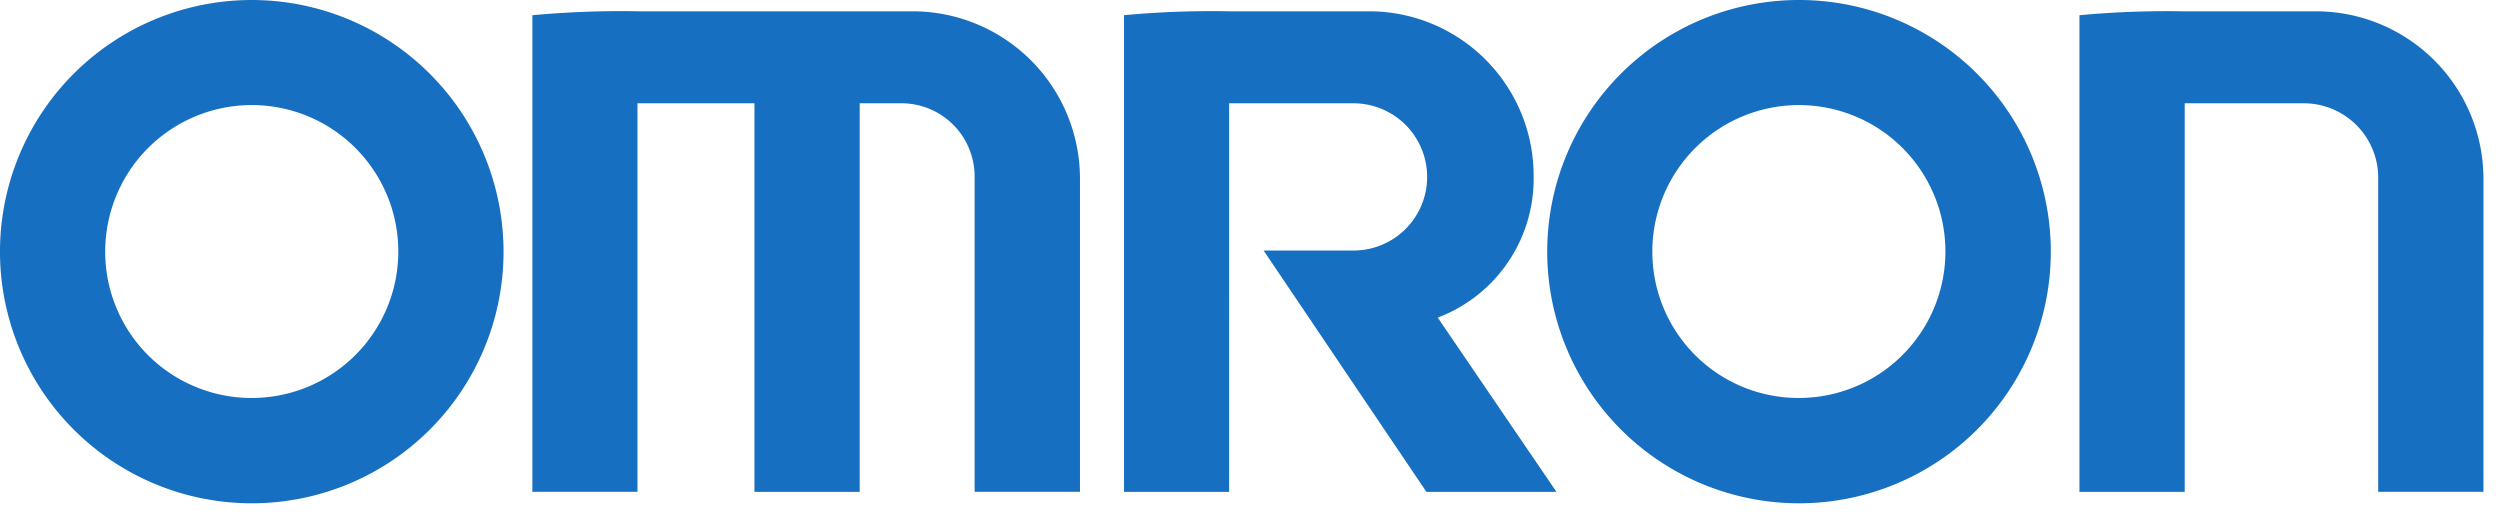
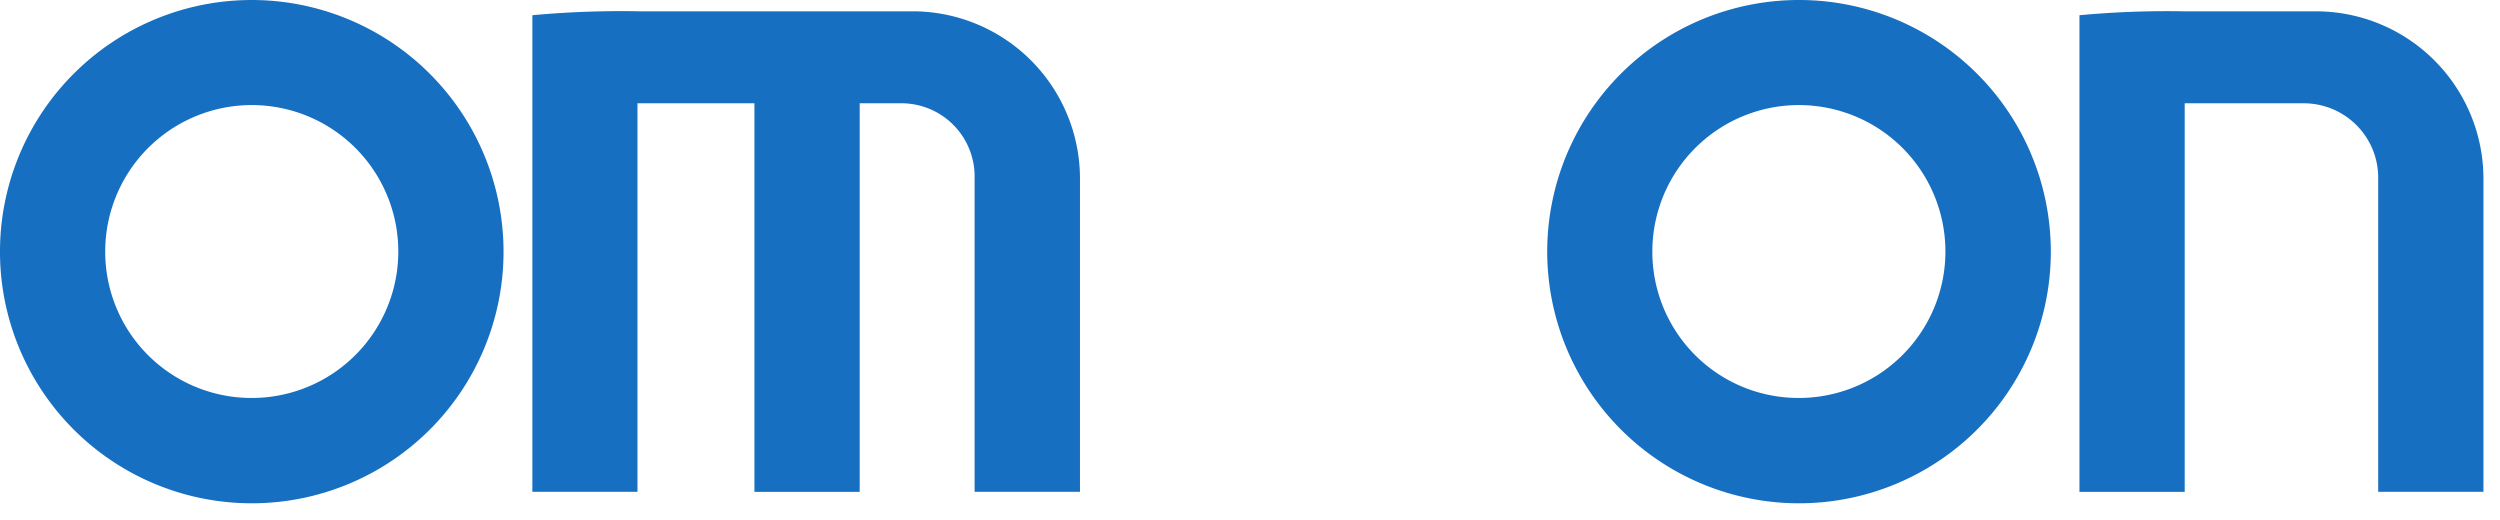
<svg xmlns="http://www.w3.org/2000/svg" width="101" height="21" fill="none">
  <path d="M10.136 20.333a10.176 10.176 0 0 1-9.368-6.29A10.162 10.162 0 0 1 2.976 2.981a10.173 10.173 0 0 1 17.367 7.14 10.163 10.163 0 0 1-6.293 9.444 10.176 10.176 0 0 1-3.914.768zm0-4.255a5.922 5.922 0 0 0 5.49-3.618 5.915 5.915 0 0 0-4.262-8.094 5.922 5.922 0 0 0-6.093 2.475 5.915 5.915 0 0 0-1.02 3.28 5.904 5.904 0 0 0 3.62 5.496 5.912 5.912 0 0 0 2.265.461zM72.644 20.333a10.176 10.176 0 0 1-9.367-6.29A10.163 10.163 0 0 1 70.681.198a10.176 10.176 0 0 1 10.437 4.29 10.163 10.163 0 0 1-4.56 15.077 10.176 10.176 0 0 1-3.914.768zm0-4.255a5.922 5.922 0 0 0 5.487-3.622 5.914 5.914 0 0 0-4.265-8.09 5.922 5.922 0 0 0-6.091 2.476 5.915 5.915 0 0 0-1.02 3.279 5.905 5.905 0 0 0 5.89 5.957zM21.508.615V19.87h4.246V4.173h4.725v15.698h4.252V4.173h1.627a2.956 2.956 0 0 1 3.016 2.944V19.87h4.257V7.259A6.764 6.764 0 0 0 36.82.457H25.836a38.99 38.99 0 0 0-4.328.158zM84.01.615v19.256h4.252V4.173h4.806a3.006 3.006 0 0 1 3.011 2.944V19.87h4.252V7.259a6.766 6.766 0 0 0-6.81-6.801h-5.259a38.345 38.345 0 0 0-4.251.157z" fill="#166FC0" />
-   <path d="M45.41.615v19.256h4.247V4.173h5.025a2.977 2.977 0 0 1 2.975 2.974 2.973 2.973 0 0 1-2.975 2.974H51.05l6.576 9.75h5.254l-4.796-7.04a5.995 5.995 0 0 0 3.875-5.714 6.647 6.647 0 0 0-6.657-6.66h-5.645a37.62 37.62 0 0 0-4.252.158" fill="#166FC0" />
</svg>